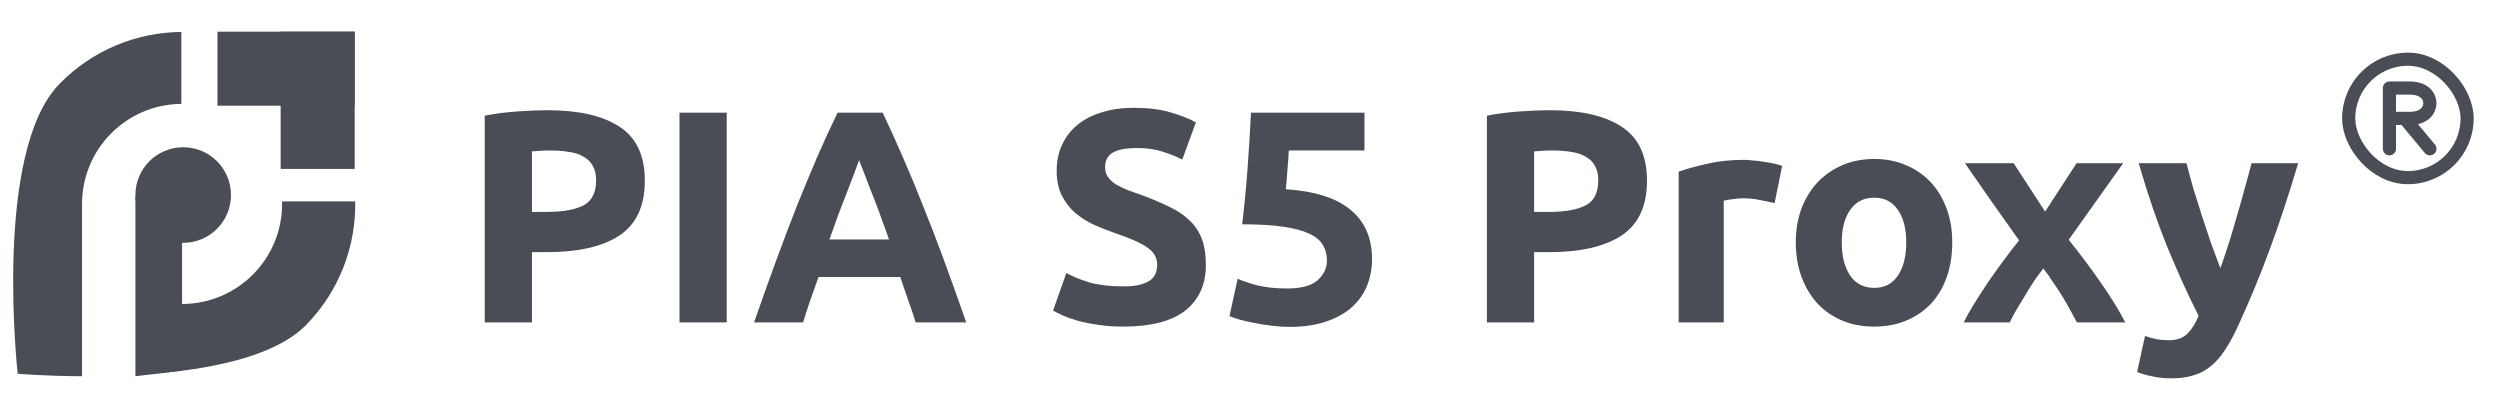
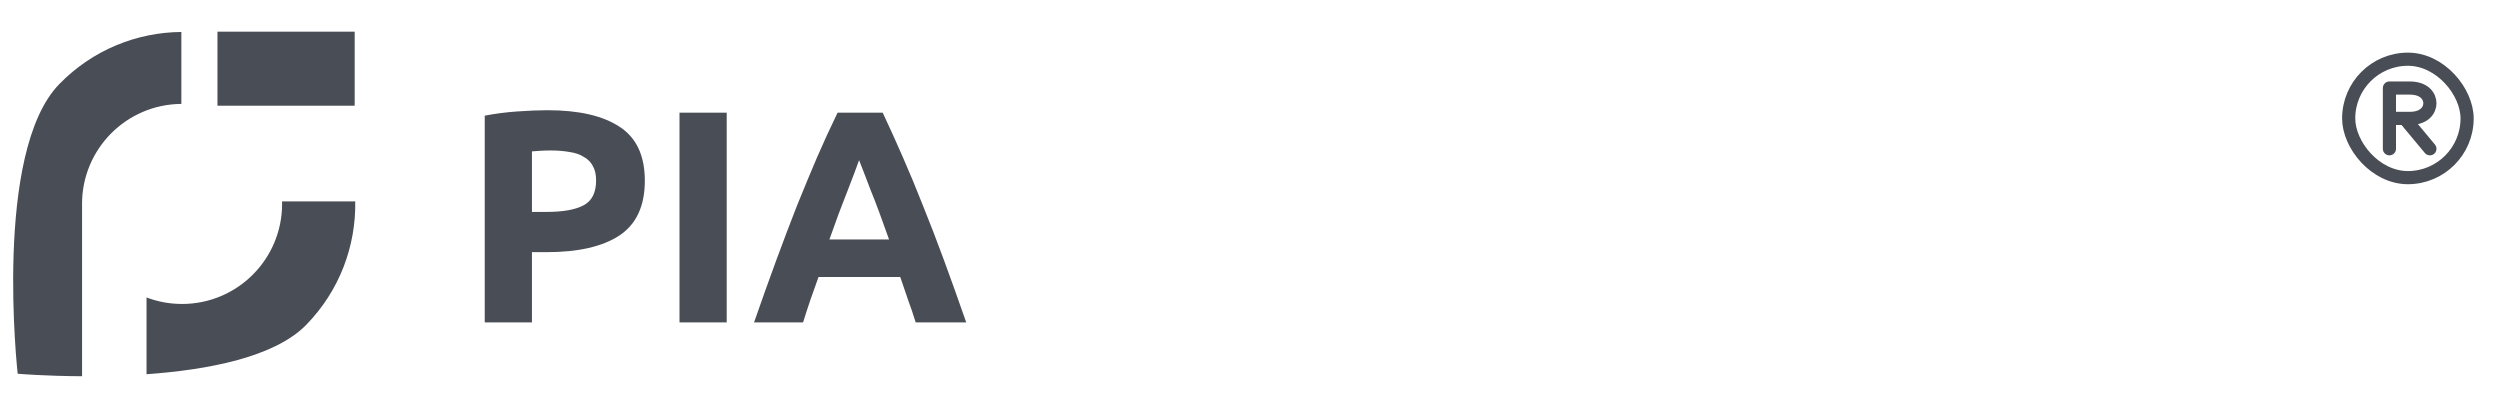
<svg xmlns="http://www.w3.org/2000/svg" width="190" height="31" viewBox="0 0 190 31" fill="none">
  <path fill-rule="evenodd" clip-rule="evenodd" d="M13.783 2.429C10.411 2.458 7.052 3.78 4.512 6.384C-0.541 11.566 1.344 28.405 1.344 28.405C1.344 28.405 3.374 28.581 6.237 28.594V15.663C6.236 15.608 6.235 15.554 6.235 15.499C6.235 11.319 9.609 7.926 13.783 7.897V2.429ZM11.136 22.607V28.441C15.8 28.11 20.875 27.147 23.277 24.684C25.82 22.077 27.056 18.681 26.998 15.307H21.436C21.438 15.371 21.439 15.435 21.439 15.499C21.439 19.697 18.035 23.101 13.837 23.101C12.886 23.101 11.975 22.926 11.136 22.607Z" fill="#494D55" />
-   <ellipse cx="13.923" cy="14.823" rx="3.632" ry="3.632" fill="#494D55" />
-   <path d="M10.291 14.908H13.838V28.169L10.291 28.592V14.908Z" fill="#494D55" />
  <rect x="16.527" y="2.407" width="10.429" height="5.627" fill="#494D55" />
-   <rect x="26.956" y="2.407" width="10.43" height="5.626" transform="rotate(90 26.956 2.407)" fill="#494D55" />
  <path d="M41.624 8.377C44.001 8.377 45.825 8.799 47.098 9.642C48.371 10.47 49.007 11.835 49.007 13.736C49.007 15.653 48.363 17.04 47.075 17.899C45.787 18.742 43.947 19.164 41.555 19.164H40.428V24.5H36.84V8.791C37.622 8.638 38.45 8.53 39.324 8.469C40.198 8.408 40.965 8.377 41.624 8.377ZM41.854 11.436C41.593 11.436 41.333 11.444 41.072 11.459C40.827 11.474 40.612 11.49 40.428 11.505V16.105H41.555C42.797 16.105 43.732 15.936 44.361 15.599C44.99 15.262 45.304 14.633 45.304 13.713C45.304 13.268 45.22 12.9 45.051 12.609C44.898 12.318 44.668 12.088 44.361 11.919C44.07 11.735 43.709 11.612 43.28 11.551C42.851 11.474 42.375 11.436 41.854 11.436ZM51.642 8.561H55.23V24.5H51.642V8.561ZM69.591 24.5C69.422 23.948 69.231 23.381 69.016 22.798C68.817 22.215 68.617 21.633 68.418 21.05H62.208C62.009 21.633 61.802 22.215 61.587 22.798C61.388 23.381 61.204 23.948 61.035 24.5H57.309C57.907 22.783 58.474 21.196 59.011 19.739C59.548 18.282 60.069 16.91 60.575 15.622C61.096 14.334 61.602 13.115 62.093 11.965C62.599 10.8 63.12 9.665 63.657 8.561H67.084C67.605 9.665 68.119 10.8 68.625 11.965C69.131 13.115 69.637 14.334 70.143 15.622C70.664 16.91 71.193 18.282 71.73 19.739C72.267 21.196 72.834 22.783 73.432 24.5H69.591ZM65.29 12.172C65.213 12.402 65.098 12.716 64.945 13.115C64.792 13.514 64.615 13.974 64.416 14.495C64.217 15.016 63.994 15.591 63.749 16.22C63.519 16.849 63.281 17.508 63.036 18.198H67.567C67.322 17.508 67.084 16.849 66.854 16.22C66.624 15.591 66.402 15.016 66.187 14.495C65.988 13.974 65.811 13.514 65.658 13.115C65.505 12.716 65.382 12.402 65.29 12.172Z" fill="#494D55" />
-   <path d="M85.368 21.763C85.874 21.763 86.288 21.725 86.61 21.648C86.947 21.556 87.215 21.441 87.415 21.303C87.614 21.15 87.752 20.973 87.829 20.774C87.905 20.575 87.944 20.352 87.944 20.107C87.944 19.586 87.698 19.156 87.208 18.819C86.717 18.466 85.874 18.091 84.678 17.692C84.156 17.508 83.635 17.301 83.114 17.071C82.592 16.826 82.125 16.527 81.711 16.174C81.297 15.806 80.959 15.369 80.699 14.863C80.438 14.342 80.308 13.713 80.308 12.977C80.308 12.241 80.446 11.582 80.722 10.999C80.998 10.401 81.389 9.895 81.895 9.481C82.401 9.067 83.014 8.753 83.735 8.538C84.455 8.308 85.268 8.193 86.173 8.193C87.246 8.193 88.174 8.308 88.956 8.538C89.738 8.768 90.382 9.021 90.888 9.297L89.853 12.126C89.408 11.896 88.91 11.697 88.358 11.528C87.821 11.344 87.169 11.252 86.403 11.252C85.544 11.252 84.923 11.375 84.54 11.62C84.172 11.85 83.988 12.21 83.988 12.701C83.988 12.992 84.057 13.238 84.195 13.437C84.333 13.636 84.524 13.82 84.77 13.989C85.03 14.142 85.322 14.288 85.644 14.426C85.981 14.549 86.349 14.679 86.748 14.817C87.576 15.124 88.296 15.43 88.91 15.737C89.523 16.028 90.029 16.373 90.428 16.772C90.842 17.171 91.148 17.638 91.348 18.175C91.547 18.712 91.647 19.363 91.647 20.13C91.647 21.617 91.125 22.775 90.083 23.603C89.04 24.416 87.468 24.822 85.368 24.822C84.662 24.822 84.026 24.776 83.459 24.684C82.891 24.607 82.385 24.508 81.941 24.385C81.511 24.262 81.136 24.132 80.814 23.994C80.507 23.856 80.246 23.726 80.032 23.603L81.044 20.751C81.519 21.012 82.102 21.249 82.792 21.464C83.497 21.663 84.356 21.763 85.368 21.763ZM100.847 19.808C100.847 19.363 100.748 18.972 100.548 18.635C100.349 18.282 100.004 17.991 99.513 17.761C99.023 17.531 98.363 17.355 97.535 17.232C96.707 17.109 95.665 17.048 94.407 17.048C94.576 15.622 94.714 14.173 94.821 12.701C94.929 11.229 95.013 9.849 95.074 8.561H103.699V11.436H97.949C97.919 11.988 97.88 12.525 97.834 13.046C97.804 13.552 97.765 13.997 97.719 14.38C99.958 14.533 101.606 15.062 102.664 15.967C103.738 16.856 104.274 18.098 104.274 19.693C104.274 20.429 104.144 21.111 103.883 21.74C103.623 22.369 103.232 22.913 102.71 23.373C102.189 23.833 101.53 24.193 100.732 24.454C99.95 24.715 99.03 24.845 97.972 24.845C97.558 24.845 97.121 24.814 96.661 24.753C96.217 24.707 95.78 24.638 95.35 24.546C94.936 24.469 94.561 24.385 94.223 24.293C93.886 24.201 93.625 24.109 93.441 24.017L94.062 21.188C94.446 21.357 94.952 21.525 95.58 21.694C96.209 21.847 96.96 21.924 97.834 21.924C98.892 21.924 99.659 21.717 100.134 21.303C100.61 20.874 100.847 20.375 100.847 19.808ZM117.789 8.377C120.166 8.377 121.99 8.799 123.263 9.642C124.536 10.47 125.172 11.835 125.172 13.736C125.172 15.653 124.528 17.04 123.24 17.899C121.952 18.742 120.112 19.164 117.72 19.164H116.593V24.5H113.005V8.791C113.787 8.638 114.615 8.53 115.489 8.469C116.363 8.408 117.13 8.377 117.789 8.377ZM118.019 11.436C117.758 11.436 117.498 11.444 117.237 11.459C116.992 11.474 116.777 11.49 116.593 11.505V16.105H117.72C118.962 16.105 119.897 15.936 120.526 15.599C121.155 15.262 121.469 14.633 121.469 13.713C121.469 13.268 121.385 12.9 121.216 12.609C121.063 12.318 120.833 12.088 120.526 11.919C120.235 11.735 119.874 11.612 119.445 11.551C119.016 11.474 118.54 11.436 118.019 11.436ZM134.868 15.438C134.561 15.361 134.201 15.285 133.787 15.208C133.373 15.116 132.928 15.07 132.453 15.07C132.238 15.07 131.977 15.093 131.671 15.139C131.379 15.17 131.157 15.208 131.004 15.254V24.5H127.577V13.046C128.19 12.831 128.911 12.632 129.739 12.448C130.582 12.249 131.517 12.149 132.545 12.149C132.729 12.149 132.951 12.164 133.212 12.195C133.472 12.21 133.733 12.241 133.994 12.287C134.254 12.318 134.515 12.364 134.776 12.425C135.036 12.471 135.259 12.532 135.443 12.609L134.868 15.438ZM148.371 18.428C148.371 19.379 148.233 20.253 147.957 21.05C147.681 21.832 147.283 22.507 146.761 23.074C146.24 23.626 145.611 24.055 144.875 24.362C144.155 24.669 143.342 24.822 142.437 24.822C141.548 24.822 140.735 24.669 139.999 24.362C139.279 24.055 138.658 23.626 138.136 23.074C137.615 22.507 137.209 21.832 136.917 21.05C136.626 20.253 136.48 19.379 136.48 18.428C136.48 17.477 136.626 16.611 136.917 15.829C137.224 15.047 137.638 14.38 138.159 13.828C138.696 13.276 139.325 12.847 140.045 12.54C140.781 12.233 141.579 12.08 142.437 12.08C143.311 12.08 144.109 12.233 144.829 12.54C145.565 12.847 146.194 13.276 146.715 13.828C147.237 14.38 147.643 15.047 147.934 15.829C148.226 16.611 148.371 17.477 148.371 18.428ZM144.875 18.428C144.875 17.37 144.661 16.542 144.231 15.944C143.817 15.331 143.219 15.024 142.437 15.024C141.655 15.024 141.05 15.331 140.62 15.944C140.191 16.542 139.976 17.37 139.976 18.428C139.976 19.486 140.191 20.329 140.62 20.958C141.05 21.571 141.655 21.878 142.437 21.878C143.219 21.878 143.817 21.571 144.231 20.958C144.661 20.329 144.875 19.486 144.875 18.428ZM155.429 16.082L157.821 12.402H161.363L157.223 18.221C158.143 19.371 158.978 20.49 159.73 21.579C160.481 22.668 161.079 23.641 161.524 24.5H157.844C157.721 24.27 157.568 23.986 157.384 23.649C157.2 23.296 156.993 22.936 156.763 22.568C156.533 22.185 156.287 21.809 156.027 21.441C155.781 21.058 155.536 20.713 155.291 20.406C155.061 20.697 154.823 21.019 154.578 21.372C154.348 21.725 154.125 22.085 153.911 22.453C153.696 22.806 153.481 23.158 153.267 23.511C153.067 23.864 152.891 24.193 152.738 24.5H149.242C149.426 24.117 149.679 23.664 150.001 23.143C150.323 22.622 150.668 22.085 151.036 21.533C151.419 20.966 151.818 20.406 152.232 19.854C152.646 19.287 153.052 18.758 153.451 18.267C152.761 17.301 152.071 16.327 151.381 15.346C150.691 14.349 150.008 13.368 149.334 12.402H153.037L155.429 16.082ZM174.66 12.402C173.97 14.733 173.249 16.918 172.498 18.957C171.746 20.996 170.926 22.974 170.037 24.891C169.715 25.581 169.393 26.164 169.071 26.639C168.749 27.13 168.396 27.528 168.013 27.835C167.629 28.157 167.192 28.387 166.702 28.525C166.226 28.678 165.667 28.755 165.023 28.755C164.486 28.755 163.988 28.701 163.528 28.594C163.083 28.502 162.715 28.395 162.424 28.272L163.022 25.535C163.374 25.658 163.689 25.742 163.965 25.788C164.241 25.834 164.532 25.857 164.839 25.857C165.452 25.857 165.92 25.688 166.242 25.351C166.579 25.029 166.863 24.577 167.093 23.994C166.311 22.461 165.529 20.743 164.747 18.842C163.965 16.925 163.229 14.779 162.539 12.402H166.173C166.326 13 166.502 13.652 166.702 14.357C166.916 15.047 167.139 15.752 167.369 16.473C167.599 17.178 167.829 17.868 168.059 18.543C168.304 19.218 168.534 19.831 168.749 20.383C168.948 19.831 169.155 19.218 169.37 18.543C169.584 17.868 169.791 17.178 169.991 16.473C170.205 15.752 170.405 15.047 170.589 14.357C170.788 13.652 170.964 13 171.118 12.402H174.66Z" fill="#494D55" />
  <rect x="178.5" y="4.5" width="9" height="9" rx="4.5" stroke="#494D55" stroke-linecap="round" stroke-linejoin="round" />
  <path d="M181.596 11.307V8.999M181.596 8.999V6.691H183.134C184.288 6.691 184.673 7.351 184.673 7.845C184.673 8.34 184.288 8.999 183.134 8.999H182.75M181.596 8.999H182.75M182.75 8.999L184.673 11.307" stroke="#494D55" stroke-linecap="round" stroke-linejoin="round" />
</svg>